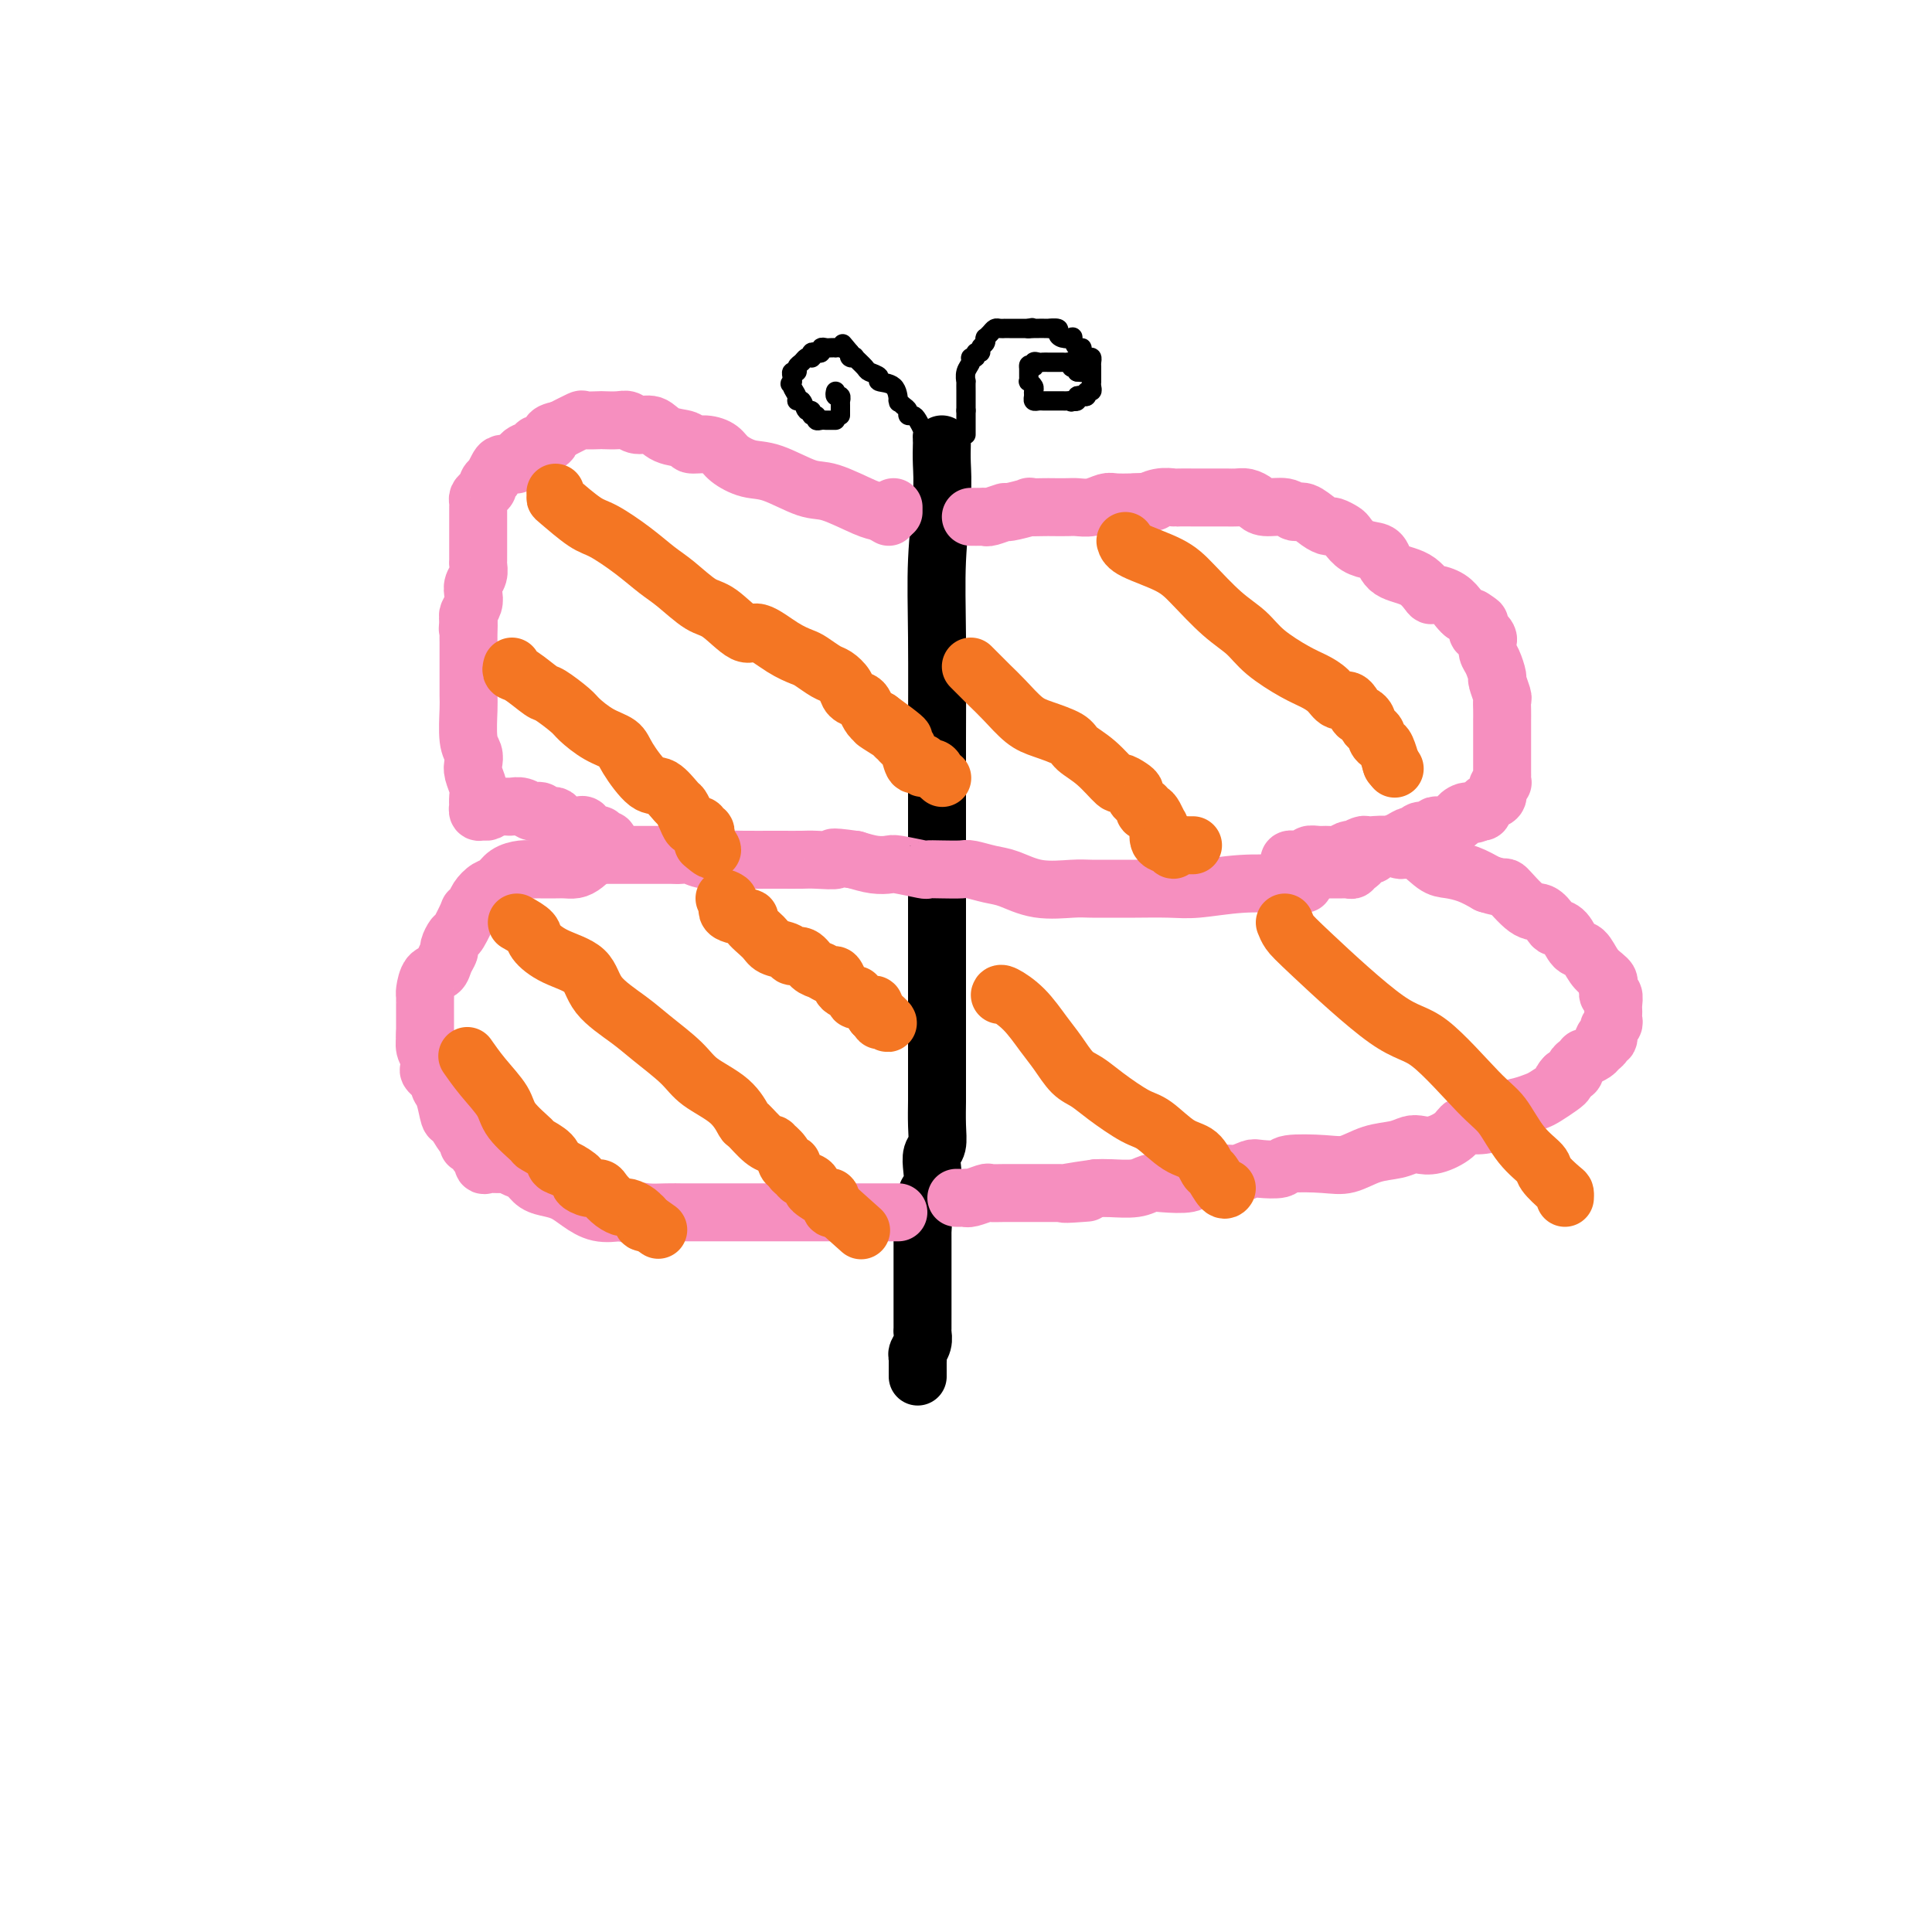
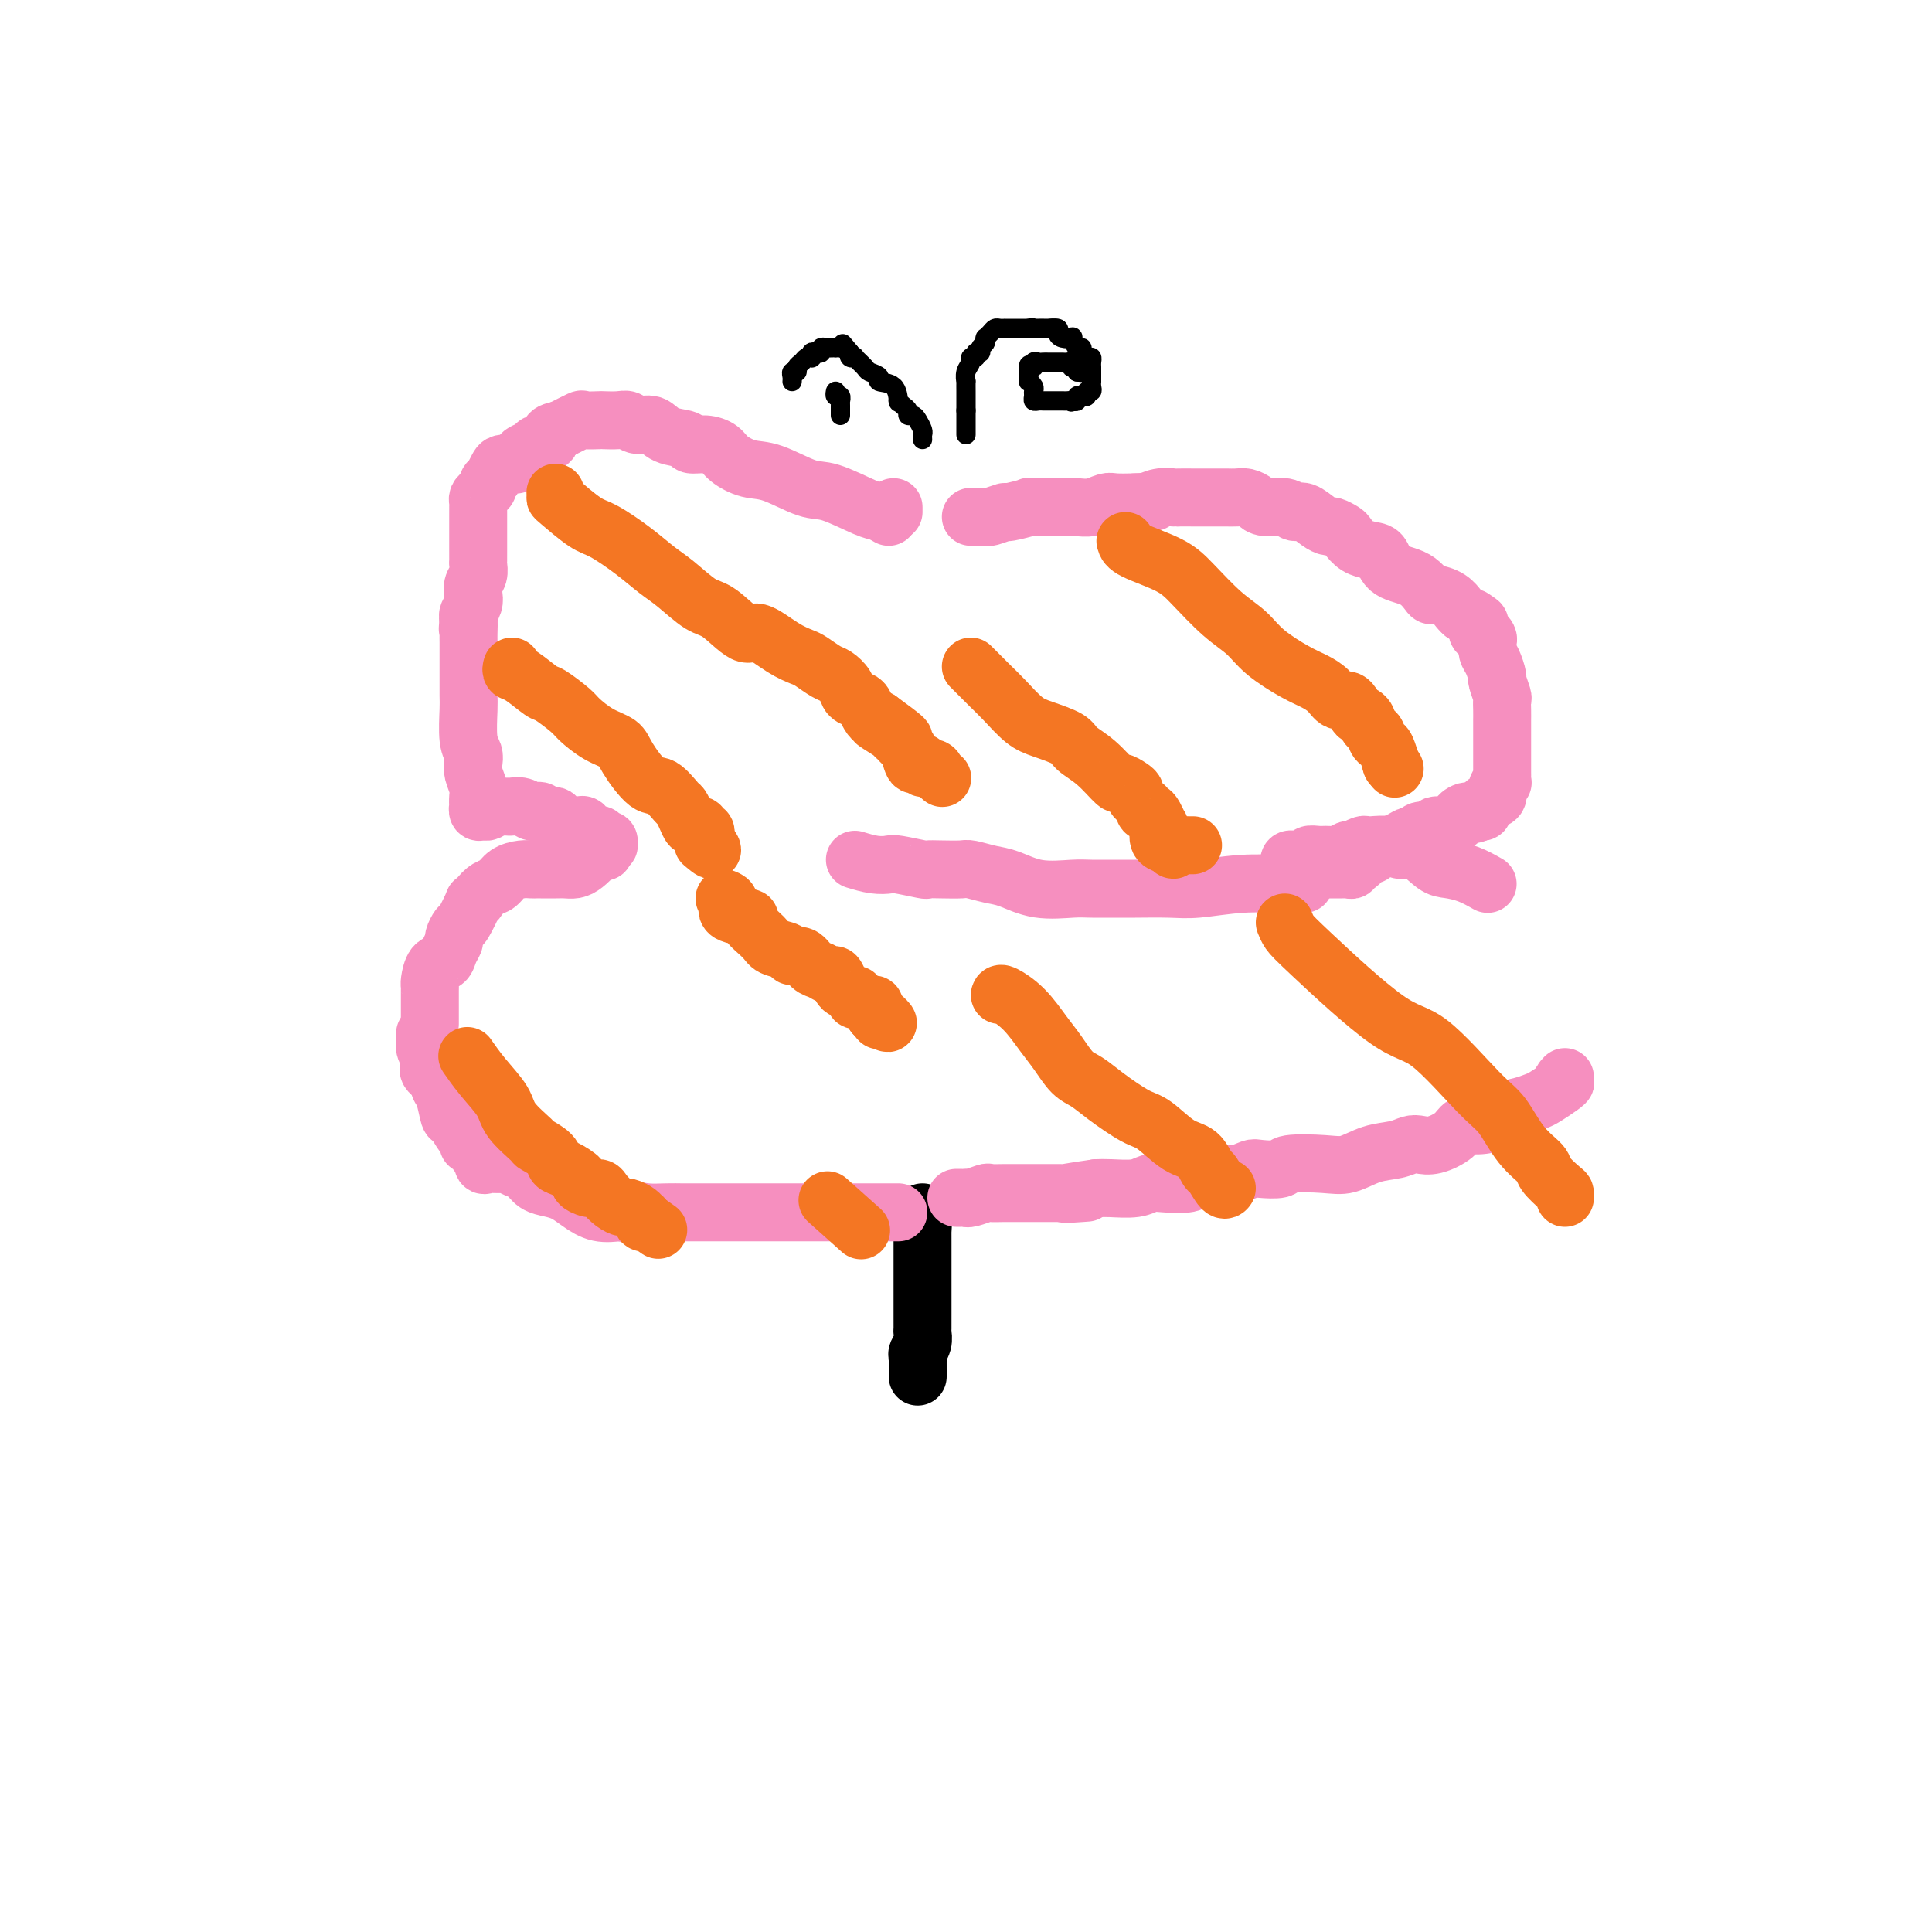
<svg xmlns="http://www.w3.org/2000/svg" viewBox="0 0 400 400" version="1.1">
  <g fill="none" stroke="#000000" stroke-width="12" stroke-linecap="round" stroke-linejoin="round">
-     <path d="M195,92c-0.030,1.203 -0.061,2.406 0,4c0.061,1.594 0.212,3.579 0,7c-0.212,3.421 -0.789,8.279 -1,13c-0.211,4.721 -0.057,9.304 0,16c0.057,6.696 0.015,15.506 0,21c-0.015,5.494 -0.004,7.671 0,12c0.004,4.329 0.001,10.808 0,15c-0.001,4.192 -0.000,6.096 0,8c0.000,1.904 0.000,3.808 0,7c-0.000,3.192 -0.000,7.671 0,10c0.000,2.329 0.000,2.508 0,4c-0.000,1.492 -0.000,4.296 0,6c0.000,1.704 0.001,2.309 0,4c-0.001,1.691 -0.004,4.469 0,6c0.004,1.531 0.015,1.817 0,3c-0.015,1.183 -0.056,3.265 0,5c0.056,1.735 0.207,3.123 0,4c-0.207,0.877 -0.774,1.242 -1,2c-0.226,0.758 -0.112,1.910 0,3c0.112,1.090 0.223,2.120 0,3c-0.223,0.880 -0.778,1.612 -1,2c-0.222,0.388 -0.111,0.434 0,1c0.111,0.566 0.222,1.652 0,2c-0.222,0.348 -0.778,-0.044 -1,0c-0.222,0.044 -0.111,0.522 0,1" />
    <path d="M191,251c-0.464,2.490 -0.124,1.716 0,2c0.124,0.284 0.033,1.627 0,2c-0.033,0.373 -0.009,-0.225 0,0c0.009,0.225 0.002,1.271 0,2c-0.002,0.729 -0.001,1.139 0,2c0.001,0.861 0.000,2.173 0,3c-0.000,0.827 0.000,1.171 0,2c-0.000,0.829 -0.000,2.144 0,3c0.000,0.856 0.001,1.254 0,2c-0.001,0.746 -0.004,1.839 0,3c0.004,1.161 0.015,2.391 0,3c-0.015,0.609 -0.057,0.596 0,1c0.057,0.404 0.211,1.225 0,2c-0.211,0.775 -0.789,1.504 -1,2c-0.211,0.496 -0.057,0.760 0,1c0.057,0.240 0.015,0.457 0,1c-0.015,0.543 -0.004,1.414 0,2c0.004,0.586 0.001,0.889 0,1c-0.001,0.111 -0.000,0.032 0,0c0.000,-0.032 0.000,-0.016 0,0" />
  </g>
  <g fill="none" stroke="#F68FBF" stroke-width="12" stroke-linecap="round" stroke-linejoin="round">
    <path d="M185,105c0.000,0.417 0.000,0.833 0,1c0.000,0.167 0.000,0.083 0,0" />
    <path d="M184,107c-0.690,-0.398 -1.380,-0.797 -2,-1c-0.620,-0.203 -1.169,-0.211 -3,-1c-1.831,-0.789 -4.946,-2.361 -7,-3c-2.054,-0.639 -3.049,-0.346 -5,-1c-1.951,-0.654 -4.857,-2.256 -7,-3c-2.143,-0.744 -3.524,-0.629 -5,-1c-1.476,-0.371 -3.047,-1.227 -4,-2c-0.953,-0.773 -1.287,-1.463 -2,-2c-0.713,-0.537 -1.804,-0.922 -3,-1c-1.196,-0.078 -2.498,0.152 -3,0c-0.502,-0.152 -0.204,-0.686 -1,-1c-0.796,-0.314 -2.687,-0.410 -4,-1c-1.313,-0.590 -2.048,-1.675 -3,-2c-0.952,-0.325 -2.123,0.109 -3,0c-0.877,-0.109 -1.462,-0.761 -2,-1c-0.538,-0.239 -1.031,-0.066 -2,0c-0.969,0.066 -2.414,0.023 -3,0c-0.586,-0.023 -0.312,-0.027 -1,0c-0.688,0.027 -2.339,0.084 -3,0c-0.661,-0.084 -0.332,-0.310 -1,0c-0.668,0.310 -2.334,1.155 -4,2" />
    <path d="M116,89c-3.285,0.543 -1.997,1.401 -2,2c-0.003,0.599 -1.296,0.938 -2,1c-0.704,0.062 -0.817,-0.155 -1,0c-0.183,0.155 -0.434,0.682 -1,1c-0.566,0.318 -1.447,0.427 -2,1c-0.553,0.573 -0.779,1.611 -1,2c-0.221,0.389 -0.436,0.128 -1,0c-0.564,-0.128 -1.476,-0.122 -2,0c-0.524,0.122 -0.662,0.361 -1,1c-0.338,0.639 -0.878,1.677 -1,2c-0.122,0.323 0.174,-0.068 0,0c-0.174,0.068 -0.817,0.596 -1,1c-0.183,0.404 0.095,0.686 0,1c-0.095,0.314 -0.561,0.662 -1,1c-0.439,0.338 -0.850,0.667 -1,1c-0.150,0.333 -0.040,0.672 0,1c0.040,0.328 0.011,0.646 0,1c-0.011,0.354 -0.003,0.746 0,1c0.003,0.254 0.001,0.371 0,1c-0.001,0.629 -0.000,1.769 0,2c0.000,0.231 -0.000,-0.447 0,0c0.000,0.447 0.001,2.021 0,3c-0.001,0.979 -0.004,1.365 0,2c0.004,0.635 0.015,1.521 0,2c-0.015,0.479 -0.056,0.551 0,1c0.056,0.449 0.207,1.276 0,2c-0.207,0.724 -0.774,1.346 -1,2c-0.226,0.654 -0.112,1.340 0,2c0.112,0.660 0.223,1.293 0,2c-0.223,0.707 -0.778,1.488 -1,2c-0.222,0.512 -0.111,0.756 0,1" />
    <path d="M97,128c-0.309,3.994 -0.083,1.479 0,1c0.083,-0.479 0.022,1.077 0,2c-0.022,0.923 -0.006,1.213 0,2c0.006,0.787 0.002,2.069 0,3c-0.002,0.931 -0.001,1.509 0,2c0.001,0.491 0.004,0.894 0,2c-0.004,1.106 -0.015,2.915 0,4c0.015,1.085 0.056,1.444 0,3c-0.056,1.556 -0.207,4.308 0,6c0.207,1.692 0.774,2.326 1,3c0.226,0.674 0.113,1.390 0,2c-0.113,0.610 -0.226,1.115 0,2c0.226,0.885 0.792,2.150 1,3c0.208,0.850 0.059,1.285 0,2c-0.059,0.715 -0.027,1.709 0,2c0.027,0.291 0.049,-0.121 0,0c-0.049,0.121 -0.168,0.775 0,1c0.168,0.225 0.622,0.022 1,0c0.378,-0.022 0.679,0.137 1,0c0.321,-0.137 0.660,-0.568 1,-1" />
    <path d="M102,167c0.356,-0.000 -0.253,-0.001 0,0c0.253,0.001 1.367,0.004 2,0c0.633,-0.004 0.786,-0.015 1,0c0.214,0.015 0.491,0.056 1,0c0.509,-0.056 1.250,-0.207 2,0c0.750,0.207 1.510,0.774 2,1c0.490,0.226 0.709,0.112 1,0c0.291,-0.112 0.654,-0.224 1,0c0.346,0.224 0.674,0.782 1,1c0.326,0.218 0.650,0.097 1,0c0.350,-0.097 0.725,-0.170 1,0c0.275,0.170 0.451,0.582 1,1c0.549,0.418 1.471,0.842 2,1c0.529,0.158 0.665,0.050 1,0c0.335,-0.050 0.868,-0.041 1,0c0.132,0.041 -0.136,0.115 0,0c0.136,-0.115 0.677,-0.419 1,0c0.323,0.419 0.429,1.563 1,2c0.571,0.437 1.607,0.169 2,0c0.393,-0.169 0.144,-0.237 0,0c-0.144,0.237 -0.181,0.781 0,1c0.181,0.219 0.582,0.114 1,0c0.418,-0.114 0.854,-0.237 1,0c0.146,0.237 0.001,0.833 0,1c-0.001,0.167 0.143,-0.095 0,0c-0.143,0.095 -0.571,0.548 -1,1" />
-     <path d="M125,176c0.427,0.741 -0.505,0.093 -1,0c-0.495,-0.093 -0.554,0.367 -1,1c-0.446,0.633 -1.279,1.437 -2,2c-0.721,0.563 -1.331,0.883 -2,1c-0.669,0.117 -1.397,0.032 -2,0c-0.603,-0.032 -1.081,-0.009 -2,0c-0.919,0.009 -2.280,0.004 -3,0c-0.720,-0.004 -0.798,-0.008 -1,0c-0.202,0.008 -0.529,0.029 -1,0c-0.471,-0.029 -1.086,-0.107 -2,0c-0.914,0.107 -2.128,0.399 -3,1c-0.872,0.601 -1.401,1.511 -2,2c-0.599,0.489 -1.269,0.558 -2,1c-0.731,0.442 -1.523,1.257 -2,2c-0.477,0.743 -0.638,1.413 -1,2c-0.362,0.587 -0.924,1.093 -1,1c-0.076,-0.093 0.334,-0.783 0,0c-0.334,0.783 -1.413,3.038 -2,4c-0.587,0.962 -0.681,0.629 -1,1c-0.319,0.371 -0.863,1.445 -1,2c-0.137,0.555 0.131,0.590 0,1c-0.131,0.410 -0.662,1.196 -1,2c-0.338,0.804 -0.483,1.628 -1,2c-0.517,0.372 -1.407,0.292 -2,1c-0.593,0.708 -0.891,2.203 -1,3c-0.109,0.797 -0.029,0.895 0,1c0.029,0.105 0.008,0.216 0,1c-0.008,0.784 -0.002,2.241 0,3c0.002,0.759 0.001,0.820 0,1c-0.001,0.180 -0.000,0.480 0,1c0.000,0.520 0.000,1.260 0,2" />
+     <path d="M125,176c0.427,0.741 -0.505,0.093 -1,0c-0.495,-0.093 -0.554,0.367 -1,1c-0.446,0.633 -1.279,1.437 -2,2c-0.721,0.563 -1.331,0.883 -2,1c-0.669,0.117 -1.397,0.032 -2,0c-0.603,-0.032 -1.081,-0.009 -2,0c-0.919,0.009 -2.280,0.004 -3,0c-0.720,-0.004 -0.798,-0.008 -1,0c-0.202,0.008 -0.529,0.029 -1,0c-0.471,-0.029 -1.086,-0.107 -2,0c-0.914,0.107 -2.128,0.399 -3,1c-0.872,0.601 -1.401,1.511 -2,2c-0.599,0.489 -1.269,0.558 -2,1c-0.731,0.442 -1.523,1.257 -2,2c-0.362,0.587 -0.924,1.093 -1,1c-0.076,-0.093 0.334,-0.783 0,0c-0.334,0.783 -1.413,3.038 -2,4c-0.587,0.962 -0.681,0.629 -1,1c-0.319,0.371 -0.863,1.445 -1,2c-0.137,0.555 0.131,0.590 0,1c-0.131,0.410 -0.662,1.196 -1,2c-0.338,0.804 -0.483,1.628 -1,2c-0.517,0.372 -1.407,0.292 -2,1c-0.593,0.708 -0.891,2.203 -1,3c-0.109,0.797 -0.029,0.895 0,1c0.029,0.105 0.008,0.216 0,1c-0.008,0.784 -0.002,2.241 0,3c0.002,0.759 0.001,0.820 0,1c-0.001,0.180 -0.000,0.480 0,1c0.000,0.520 0.000,1.260 0,2" />
    <path d="M88,214c-0.139,1.986 0.013,0.951 0,1c-0.013,0.049 -0.192,1.183 0,2c0.192,0.817 0.755,1.318 1,2c0.245,0.682 0.174,1.545 0,2c-0.174,0.455 -0.450,0.501 0,1c0.450,0.499 1.625,1.451 2,2c0.375,0.549 -0.051,0.694 0,1c0.051,0.306 0.578,0.775 1,2c0.422,1.225 0.739,3.208 1,4c0.261,0.792 0.465,0.392 1,1c0.535,0.608 1.400,2.224 2,3c0.600,0.776 0.935,0.714 1,1c0.065,0.286 -0.141,0.921 0,1c0.141,0.079 0.629,-0.399 1,0c0.371,0.399 0.626,1.676 1,2c0.374,0.324 0.869,-0.306 1,0c0.131,0.306 -0.102,1.546 0,2c0.102,0.454 0.537,0.121 1,0c0.463,-0.121 0.953,-0.029 1,0c0.047,0.029 -0.349,-0.004 0,0c0.349,0.004 1.444,0.046 2,0c0.556,-0.046 0.575,-0.181 1,0c0.425,0.181 1.258,0.678 2,1c0.742,0.322 1.394,0.470 2,1c0.606,0.530 1.165,1.442 2,2c0.835,0.558 1.947,0.762 3,1c1.053,0.238 2.047,0.508 3,1c0.953,0.492 1.864,1.204 3,2c1.136,0.796 2.498,1.676 4,2c1.502,0.324 3.143,0.093 4,0c0.857,-0.093 0.928,-0.046 1,0" />
    <path d="M129,251c4.787,1.547 3.256,0.415 3,0c-0.256,-0.415 0.765,-0.111 2,0c1.235,0.111 2.684,0.030 4,0c1.316,-0.030 2.500,-0.008 3,0c0.500,0.008 0.318,0.002 1,0c0.682,-0.002 2.228,-0.001 3,0c0.772,0.001 0.769,0.000 1,0c0.231,-0.000 0.694,-0.000 1,0c0.306,0.000 0.455,0.000 1,0c0.545,-0.000 1.487,-0.000 2,0c0.513,0.000 0.597,0.000 1,0c0.403,-0.000 1.126,-0.000 2,0c0.874,0.000 1.898,0.000 3,0c1.102,-0.000 2.281,-0.000 4,0c1.719,0.000 3.978,0.000 6,0c2.022,-0.000 3.806,-0.000 5,0c1.194,0.000 1.797,0.000 3,0c1.203,-0.000 3.005,-0.000 4,0c0.995,0.000 1.185,0.000 2,0c0.815,-0.000 2.257,-0.000 3,0c0.743,0.000 0.787,0.000 1,0c0.213,-0.000 0.593,-0.000 1,0c0.407,0.000 0.840,0.000 1,0c0.160,-0.000 0.046,-0.000 0,0c-0.046,0.000 -0.023,0.000 0,0" />
    <path d="M201,107c0.738,0.009 1.475,0.017 2,0c0.525,-0.017 0.836,-0.061 1,0c0.164,0.061 0.181,0.227 1,0c0.819,-0.227 2.440,-0.845 3,-1c0.560,-0.155 0.060,0.155 1,0c0.940,-0.155 3.319,-0.773 4,-1c0.681,-0.227 -0.338,-0.061 0,0c0.338,0.061 2.033,0.017 3,0c0.967,-0.017 1.208,-0.008 2,0c0.792,0.008 2.136,0.016 3,0c0.864,-0.016 1.248,-0.057 2,0c0.752,0.057 1.872,0.211 3,0c1.128,-0.211 2.265,-0.788 3,-1c0.735,-0.212 1.067,-0.061 2,0c0.933,0.061 2.466,0.030 4,0" />
    <path d="M235,104c5.866,-0.403 3.530,0.088 3,0c-0.530,-0.088 0.747,-0.756 2,-1c1.253,-0.244 2.484,-0.065 3,0c0.516,0.065 0.317,0.018 1,0c0.683,-0.018 2.248,-0.005 3,0c0.752,0.005 0.691,0.001 1,0c0.309,-0.001 0.989,-0.001 2,0c1.011,0.001 2.354,0.003 3,0c0.646,-0.003 0.594,-0.011 1,0c0.406,0.011 1.271,0.040 2,0c0.729,-0.040 1.322,-0.150 2,0c0.678,0.150 1.441,0.560 2,1c0.559,0.440 0.916,0.909 2,1c1.084,0.091 2.896,-0.196 4,0c1.104,0.196 1.499,0.875 2,1c0.501,0.125 1.108,-0.303 2,0c0.892,0.303 2.070,1.337 3,2c0.930,0.663 1.613,0.955 2,1c0.387,0.045 0.477,-0.156 1,0c0.523,0.156 1.478,0.670 2,1c0.522,0.330 0.613,0.477 1,1c0.387,0.523 1.072,1.423 2,2c0.928,0.577 2.098,0.831 3,1c0.902,0.169 1.535,0.251 2,1c0.465,0.749 0.761,2.164 2,3c1.239,0.836 3.421,1.092 5,2c1.579,0.908 2.556,2.467 3,3c0.444,0.533 0.356,0.040 1,0c0.644,-0.040 2.019,0.374 3,1c0.981,0.626 1.566,1.465 2,2c0.434,0.535 0.717,0.768 1,1" />
    <path d="M303,127c5.498,3.426 2.744,1.492 2,1c-0.744,-0.492 0.522,0.460 1,1c0.478,0.540 0.167,0.669 0,1c-0.167,0.331 -0.189,0.866 0,1c0.189,0.134 0.589,-0.131 1,0c0.411,0.131 0.832,0.659 1,1c0.168,0.341 0.082,0.495 0,1c-0.082,0.505 -0.162,1.361 0,2c0.162,0.639 0.565,1.059 1,2c0.435,0.941 0.901,2.401 1,3c0.099,0.599 -0.170,0.337 0,1c0.170,0.663 0.778,2.252 1,3c0.222,0.748 0.060,0.656 0,1c-0.060,0.344 -0.016,1.125 0,2c0.016,0.875 0.004,1.843 0,2c-0.004,0.157 -0.001,-0.497 0,0c0.001,0.497 0.000,2.145 0,3c-0.000,0.855 -0.000,0.915 0,1c0.000,0.085 0.000,0.193 0,1c-0.000,0.807 -0.000,2.311 0,3c0.000,0.689 0.001,0.562 0,1c-0.001,0.438 -0.005,1.440 0,2c0.005,0.560 0.017,0.679 0,1c-0.017,0.321 -0.064,0.846 0,1c0.064,0.154 0.237,-0.061 0,0c-0.237,0.061 -0.886,0.398 -1,1c-0.114,0.602 0.306,1.468 0,2c-0.306,0.532 -1.340,0.730 -2,1c-0.660,0.270 -0.947,0.611 -1,1c-0.053,0.389 0.128,0.825 0,1c-0.128,0.175 -0.564,0.087 -1,0" />
    <path d="M306,168c-1.098,1.189 -1.345,0.161 -2,0c-0.655,-0.161 -1.720,0.544 -2,1c-0.280,0.456 0.224,0.662 0,1c-0.224,0.338 -1.177,0.807 -2,1c-0.823,0.193 -1.516,0.108 -2,0c-0.484,-0.108 -0.759,-0.240 -1,0c-0.241,0.240 -0.448,0.852 -1,1c-0.552,0.148 -1.448,-0.167 -2,0c-0.552,0.167 -0.760,0.815 -1,1c-0.240,0.185 -0.511,-0.095 -1,0c-0.489,0.095 -1.195,0.564 -2,1c-0.805,0.436 -1.707,0.839 -2,1c-0.293,0.161 0.024,0.081 0,0c-0.024,-0.081 -0.388,-0.163 -1,0c-0.612,0.163 -1.473,0.569 -2,1c-0.527,0.431 -0.720,0.885 -1,1c-0.280,0.115 -0.649,-0.109 -1,0c-0.351,0.109 -0.686,0.551 -1,1c-0.314,0.449 -0.609,0.905 -1,1c-0.391,0.095 -0.878,-0.171 -1,0c-0.122,0.171 0.122,0.778 0,1c-0.122,0.222 -0.611,0.059 -1,0c-0.389,-0.059 -0.677,-0.016 -1,0c-0.323,0.016 -0.681,0.003 -1,0c-0.319,-0.003 -0.599,0.002 -1,0c-0.401,-0.002 -0.922,-0.011 -1,0c-0.078,0.011 0.287,0.041 0,0c-0.287,-0.041 -1.225,-0.155 -2,0c-0.775,0.155 -1.388,0.577 -2,1" />
    <path d="M271,181c-5.592,2.010 -2.073,0.535 -1,0c1.073,-0.535 -0.301,-0.128 -1,0c-0.699,0.128 -0.723,-0.021 -1,0c-0.277,0.021 -0.807,0.212 -1,0c-0.193,-0.212 -0.049,-0.827 0,-1c0.049,-0.173 0.002,0.097 0,0c-0.002,-0.097 0.041,-0.562 0,-1c-0.041,-0.438 -0.164,-0.848 0,-1c0.164,-0.152 0.617,-0.044 1,0c0.383,0.044 0.697,0.026 1,0c0.303,-0.026 0.595,-0.060 1,0c0.405,0.060 0.923,0.213 1,0c0.077,-0.213 -0.288,-0.793 0,-1c0.288,-0.207 1.230,-0.042 2,0c0.770,0.042 1.367,-0.040 2,0c0.633,0.040 1.301,0.203 2,0c0.699,-0.203 1.430,-0.772 2,-1c0.570,-0.228 0.981,-0.114 1,0c0.019,0.114 -0.352,0.227 0,0c0.352,-0.227 1.429,-0.794 2,-1c0.571,-0.206 0.638,-0.051 1,0c0.362,0.051 1.019,-0.003 1,0c-0.019,0.003 -0.714,0.064 0,0c0.714,-0.064 2.837,-0.252 4,0c1.163,0.252 1.367,0.945 2,1c0.633,0.055 1.694,-0.530 3,0c1.306,0.530 2.855,2.173 4,3c1.145,0.827 1.885,0.838 3,1c1.115,0.162 2.604,0.475 4,1c1.396,0.525 2.698,1.263 4,2" />
-     <path d="M308,183c3.798,1.230 3.293,0.305 4,1c0.707,0.695 2.626,3.010 4,4c1.374,0.990 2.202,0.654 3,1c0.798,0.346 1.565,1.372 2,2c0.435,0.628 0.539,0.857 1,1c0.461,0.143 1.279,0.199 2,1c0.721,0.801 1.346,2.348 2,3c0.654,0.652 1.338,0.411 2,1c0.662,0.589 1.301,2.008 2,3c0.699,0.992 1.459,1.556 2,2c0.541,0.444 0.863,0.767 1,1c0.137,0.233 0.089,0.377 0,1c-0.089,0.623 -0.220,1.725 0,2c0.220,0.275 0.791,-0.277 1,0c0.209,0.277 0.057,1.384 0,2c-0.057,0.616 -0.019,0.741 0,1c0.019,0.259 0.020,0.652 0,1c-0.020,0.348 -0.062,0.653 0,1c0.062,0.347 0.228,0.737 0,1c-0.228,0.263 -0.849,0.399 -1,1c-0.151,0.601 0.168,1.666 0,2c-0.168,0.334 -0.823,-0.064 -1,0c-0.177,0.064 0.125,0.591 0,1c-0.125,0.409 -0.677,0.701 -1,1c-0.323,0.299 -0.416,0.605 -1,1c-0.584,0.395 -1.658,0.879 -2,1c-0.342,0.121 0.046,-0.122 0,0c-0.046,0.122 -0.528,0.610 -1,1c-0.472,0.390 -0.935,0.682 -1,1c-0.065,0.318 0.267,0.662 0,1c-0.267,0.338 -1.134,0.669 -2,1" />
    <path d="M324,223c-1.374,1.433 -0.310,1.014 0,1c0.310,-0.014 -0.134,0.377 -1,1c-0.866,0.623 -2.156,1.480 -3,2c-0.844,0.520 -1.244,0.704 -2,1c-0.756,0.296 -1.869,0.705 -3,1c-1.131,0.295 -2.279,0.477 -3,1c-0.721,0.523 -1.015,1.387 -2,2c-0.985,0.613 -2.662,0.973 -4,1c-1.338,0.027 -2.336,-0.281 -3,0c-0.664,0.281 -0.994,1.150 -2,2c-1.006,0.850 -2.687,1.679 -4,2c-1.313,0.321 -2.259,0.132 -3,0c-0.741,-0.132 -1.279,-0.207 -2,0c-0.721,0.207 -1.626,0.695 -3,1c-1.374,0.305 -3.216,0.425 -5,1c-1.784,0.575 -3.511,1.604 -5,2c-1.489,0.396 -2.740,0.157 -5,0c-2.260,-0.157 -5.528,-0.234 -7,0c-1.472,0.234 -1.147,0.780 -2,1c-0.853,0.220 -2.885,0.116 -4,0c-1.115,-0.116 -1.314,-0.242 -2,0c-0.686,0.242 -1.857,0.853 -3,1c-1.143,0.147 -2.256,-0.171 -3,0c-0.744,0.171 -1.119,0.829 -2,1c-0.881,0.171 -2.267,-0.147 -3,0c-0.733,0.147 -0.811,0.757 -2,1c-1.189,0.243 -3.487,0.118 -5,0c-1.513,-0.118 -2.241,-0.227 -3,0c-0.759,0.227 -1.551,0.792 -3,1c-1.449,0.208 -3.557,0.059 -5,0c-1.443,-0.059 -2.222,-0.030 -3,0" />
    <path d="M227,246c-11.507,1.619 -5.274,1.166 -3,1c2.274,-0.166 0.590,-0.044 -1,0c-1.590,0.044 -3.086,0.012 -4,0c-0.914,-0.012 -1.247,-0.003 -2,0c-0.753,0.003 -1.926,-0.000 -3,0c-1.074,0.000 -2.049,0.004 -3,0c-0.951,-0.004 -1.877,-0.015 -3,0c-1.123,0.015 -2.444,0.057 -3,0c-0.556,-0.057 -0.348,-0.211 -1,0c-0.652,0.211 -2.164,0.789 -3,1c-0.836,0.211 -0.995,0.057 -1,0c-0.005,-0.057 0.143,-0.015 0,0c-0.143,0.015 -0.577,0.004 -1,0c-0.423,-0.004 -0.835,-0.001 -1,0c-0.165,0.001 -0.082,0.001 0,0" />
    <path d="M270,183c-0.209,0.002 -0.418,0.004 -1,0c-0.582,-0.004 -1.538,-0.015 -2,0c-0.462,0.015 -0.431,0.057 -2,0c-1.569,-0.057 -4.739,-0.211 -8,0c-3.261,0.211 -6.613,0.789 -9,1c-2.387,0.211 -3.808,0.056 -6,0c-2.192,-0.056 -5.155,-0.013 -7,0c-1.845,0.013 -2.573,-0.003 -4,0c-1.427,0.003 -3.553,0.026 -5,0c-1.447,-0.026 -2.216,-0.102 -4,0c-1.784,0.102 -4.584,0.381 -7,0c-2.416,-0.381 -4.449,-1.423 -6,-2c-1.551,-0.577 -2.619,-0.691 -4,-1c-1.381,-0.309 -3.073,-0.814 -4,-1c-0.927,-0.186 -1.089,-0.054 -2,0c-0.911,0.054 -2.571,0.028 -4,0c-1.429,-0.028 -2.626,-0.059 -3,0c-0.374,0.059 0.074,0.209 -1,0c-1.074,-0.209 -3.669,-0.778 -5,-1c-1.331,-0.222 -1.397,-0.098 -2,0c-0.603,0.098 -1.744,0.171 -3,0c-1.256,-0.171 -2.628,-0.585 -4,-1" />
-     <path d="M177,178c-6.574,-0.928 -4.008,-0.249 -4,0c0.008,0.249 -2.540,0.067 -4,0c-1.460,-0.067 -1.830,-0.018 -3,0c-1.170,0.018 -3.139,0.006 -4,0c-0.861,-0.006 -0.615,-0.005 -2,0c-1.385,0.005 -4.401,0.016 -6,0c-1.599,-0.016 -1.779,-0.057 -3,0c-1.221,0.057 -3.482,0.211 -5,0c-1.518,-0.211 -2.293,-0.789 -3,-1c-0.707,-0.211 -1.345,-0.057 -2,0c-0.655,0.057 -1.328,0.015 -2,0c-0.672,-0.015 -1.345,-0.004 -2,0c-0.655,0.004 -1.292,0.001 -2,0c-0.708,-0.001 -1.486,-0.000 -2,0c-0.514,0.000 -0.763,0.000 -1,0c-0.237,-0.000 -0.463,-0.000 -1,0c-0.537,0.000 -1.387,0.000 -2,0c-0.613,-0.000 -0.990,0.000 -1,0c-0.010,-0.000 0.348,-0.000 0,0c-0.348,0.000 -1.403,0.000 -2,0c-0.597,-0.000 -0.738,-0.001 -1,0c-0.262,0.001 -0.645,0.003 -1,0c-0.355,-0.003 -0.683,-0.011 -1,0c-0.317,0.011 -0.624,0.041 -1,0c-0.376,-0.041 -0.822,-0.155 -1,0c-0.178,0.155 -0.089,0.577 0,1" />
    <path d="M121,178c-9.333,0.000 -4.667,0.000 0,0" />
  </g>
  <g fill="none" stroke="#F47623" stroke-width="12" stroke-linecap="round" stroke-linejoin="round">
    <path d="M106,138c-0.113,0.398 -0.227,0.796 0,1c0.227,0.204 0.794,0.213 2,1c1.206,0.787 3.053,2.350 4,3c0.947,0.650 0.996,0.386 2,1c1.004,0.614 2.963,2.104 4,3c1.037,0.896 1.152,1.197 2,2c0.848,0.803 2.428,2.107 4,3c1.572,0.893 3.136,1.374 4,2c0.864,0.626 1.030,1.396 2,3c0.970,1.604 2.746,4.043 4,5c1.254,0.957 1.985,0.432 3,1c1.015,0.568 2.313,2.229 3,3c0.687,0.771 0.762,0.650 1,1c0.238,0.350 0.637,1.170 1,2c0.363,0.830 0.689,1.671 1,2c0.311,0.329 0.605,0.145 1,0c0.395,-0.145 0.890,-0.250 1,0c0.110,0.250 -0.167,0.854 0,1c0.167,0.146 0.777,-0.167 1,0c0.223,0.167 0.060,0.814 0,1c-0.060,0.186 -0.017,-0.090 0,0c0.017,0.090 0.009,0.545 0,1" />
    <path d="M146,174c2.800,3.333 0.800,1.667 0,1c-0.800,-0.667 -0.400,-0.333 0,0" />
    <path d="M115,102c0.017,0.421 0.033,0.842 0,1c-0.033,0.158 -0.116,0.052 1,1c1.116,0.948 3.430,2.951 5,4c1.570,1.049 2.394,1.143 4,2c1.606,0.857 3.992,2.478 6,4c2.008,1.522 3.637,2.945 5,4c1.363,1.055 2.460,1.740 4,3c1.540,1.260 3.524,3.093 5,4c1.476,0.907 2.444,0.887 4,2c1.556,1.113 3.700,3.358 5,4c1.300,0.642 1.756,-0.318 3,0c1.244,0.318 3.278,1.916 5,3c1.722,1.084 3.134,1.655 4,2c0.866,0.345 1.187,0.463 2,1c0.813,0.537 2.120,1.492 3,2c0.880,0.508 1.335,0.569 2,1c0.665,0.431 1.540,1.232 2,2c0.460,0.768 0.504,1.502 1,2c0.496,0.498 1.442,0.761 2,1c0.558,0.239 0.727,0.456 1,1c0.273,0.544 0.650,1.416 1,2c0.350,0.584 0.671,0.881 1,1c0.329,0.119 0.664,0.059 1,0" />
    <path d="M182,149c10.256,7.449 2.394,2.571 0,1c-2.394,-1.571 0.678,0.167 2,1c1.322,0.833 0.893,0.763 1,1c0.107,0.237 0.750,0.782 1,1c0.250,0.218 0.109,0.108 0,0c-0.109,-0.108 -0.184,-0.215 0,0c0.184,0.215 0.628,0.750 1,1c0.372,0.250 0.672,0.215 1,1c0.328,0.785 0.683,2.392 1,3c0.317,0.608 0.595,0.218 1,0c0.405,-0.218 0.935,-0.265 1,0c0.065,0.265 -0.336,0.842 0,1c0.336,0.158 1.411,-0.101 2,0c0.589,0.101 0.694,0.563 1,1c0.306,0.437 0.813,0.848 1,1c0.187,0.152 0.053,0.043 0,0c-0.053,-0.043 -0.027,-0.022 0,0" />
    <path d="M97,219c-0.226,-0.325 -0.452,-0.651 0,0c0.452,0.651 1.582,2.278 3,4c1.418,1.722 3.123,3.539 4,5c0.877,1.461 0.928,2.567 2,4c1.072,1.433 3.167,3.195 4,4c0.833,0.805 0.403,0.653 1,1c0.597,0.347 2.221,1.192 3,2c0.779,0.808 0.712,1.579 1,2c0.288,0.421 0.932,0.490 2,1c1.068,0.510 2.562,1.459 3,2c0.438,0.541 -0.178,0.673 0,1c0.178,0.327 1.151,0.848 2,1c0.849,0.152 1.574,-0.065 2,0c0.426,0.065 0.551,0.412 1,1c0.449,0.588 1.220,1.415 2,2c0.780,0.585 1.568,0.926 2,1c0.432,0.074 0.507,-0.120 1,0c0.493,0.120 1.403,0.554 2,1c0.597,0.446 0.882,0.903 1,1c0.118,0.097 0.070,-0.166 0,0c-0.070,0.166 -0.163,0.762 0,1c0.163,0.238 0.581,0.119 1,0" />
    <path d="M134,253c4.000,2.833 2.000,1.417 0,0" />
-     <path d="M107,191c1.231,0.694 2.462,1.388 3,2c0.538,0.612 0.384,1.143 1,2c0.616,0.857 2.003,2.041 4,3c1.997,0.959 4.604,1.695 6,3c1.396,1.305 1.581,3.181 3,5c1.419,1.819 4.070,3.581 6,5c1.930,1.419 3.137,2.496 5,4c1.863,1.504 4.381,3.433 6,5c1.619,1.567 2.338,2.770 4,4c1.662,1.230 4.268,2.488 6,4c1.732,1.512 2.592,3.279 3,4c0.408,0.721 0.365,0.395 1,1c0.635,0.605 1.949,2.142 3,3c1.051,0.858 1.841,1.038 2,1c0.159,-0.038 -0.312,-0.294 0,0c0.312,0.294 1.407,1.140 2,2c0.593,0.860 0.682,1.736 1,2c0.318,0.264 0.863,-0.084 1,0c0.137,0.084 -0.136,0.600 0,1c0.136,0.400 0.679,0.684 1,1c0.321,0.316 0.418,0.663 1,1c0.582,0.337 1.648,0.663 2,1c0.352,0.337 -0.012,0.686 0,1c0.012,0.314 0.398,0.592 1,1c0.602,0.408 1.419,0.944 2,1c0.581,0.056 0.926,-0.370 1,0c0.074,0.370 -0.122,1.534 0,2c0.122,0.466 0.561,0.233 1,0" />
    <path d="M173,250c10.267,9.178 2.933,2.622 0,0c-2.933,-2.622 -1.467,-1.311 0,0" />
    <path d="M150,186c0.550,0.224 1.100,0.448 1,1c-0.100,0.552 -0.849,1.433 0,2c0.849,0.567 3.296,0.820 4,1c0.704,0.180 -0.335,0.287 0,1c0.335,0.713 2.043,2.032 3,3c0.957,0.968 1.162,1.587 2,2c0.838,0.413 2.307,0.621 3,1c0.693,0.379 0.609,0.929 1,1c0.391,0.071 1.256,-0.337 2,0c0.744,0.337 1.365,1.418 2,2c0.635,0.582 1.282,0.666 2,1c0.718,0.334 1.506,0.917 2,1c0.494,0.083 0.693,-0.333 1,0c0.307,0.333 0.723,1.414 1,2c0.277,0.586 0.416,0.678 1,1c0.584,0.322 1.613,0.875 2,1c0.387,0.125 0.132,-0.178 0,0c-0.132,0.178 -0.140,0.835 0,1c0.140,0.165 0.430,-0.163 1,0c0.570,0.163 1.421,0.817 2,1c0.579,0.183 0.887,-0.105 1,0c0.113,0.105 0.032,0.601 0,1c-0.032,0.399 -0.016,0.699 0,1" />
    <path d="M181,210c5.018,3.652 2.063,0.782 1,0c-1.063,-0.782 -0.233,0.522 0,1c0.233,0.478 -0.129,0.129 0,0c0.129,-0.129 0.751,-0.037 1,0c0.249,0.037 0.124,0.018 0,0" />
    <path d="M201,138c0.683,0.681 1.367,1.361 2,2c0.633,0.639 1.217,1.235 2,2c0.783,0.765 1.766,1.699 3,3c1.234,1.301 2.720,2.969 4,4c1.280,1.031 2.354,1.426 4,2c1.646,0.574 3.865,1.326 5,2c1.135,0.674 1.186,1.269 2,2c0.814,0.731 2.390,1.596 4,3c1.610,1.404 3.254,3.346 4,4c0.746,0.654 0.595,0.020 1,0c0.405,-0.020 1.366,0.573 2,1c0.634,0.427 0.941,0.688 1,1c0.059,0.312 -0.128,0.676 0,1c0.128,0.324 0.573,0.608 1,1c0.427,0.392 0.835,0.891 1,1c0.165,0.109 0.086,-0.173 0,0c-0.086,0.173 -0.181,0.802 0,1c0.181,0.198 0.637,-0.034 1,0c0.363,0.034 0.634,0.333 1,1c0.366,0.667 0.829,1.702 1,2c0.171,0.298 0.051,-0.141 0,0c-0.051,0.141 -0.034,0.863 0,1c0.034,0.137 0.086,-0.309 0,0c-0.086,0.309 -0.310,1.374 0,2c0.310,0.626 1.155,0.813 2,1" />
    <path d="M242,175c1.416,1.856 0.958,0.497 1,0c0.042,-0.497 0.586,-0.133 1,0c0.414,0.133 0.699,0.036 1,0c0.301,-0.036 0.620,-0.010 1,0c0.380,0.010 0.823,0.003 1,0c0.177,-0.003 0.089,-0.001 0,0" />
    <path d="M233,112c0.165,0.585 0.330,1.170 2,2c1.670,0.830 4.846,1.904 7,3c2.154,1.096 3.286,2.212 5,4c1.714,1.788 4.009,4.247 6,6c1.991,1.753 3.678,2.801 5,4c1.322,1.199 2.279,2.550 4,4c1.721,1.450 4.205,3.000 6,4c1.795,1.000 2.902,1.449 4,2c1.098,0.551 2.188,1.203 3,2c0.812,0.797 1.345,1.738 2,2c0.655,0.262 1.432,-0.155 2,0c0.568,0.155 0.927,0.882 1,1c0.073,0.118 -0.139,-0.372 0,0c0.139,0.372 0.628,1.605 1,2c0.372,0.395 0.625,-0.049 1,0c0.375,0.049 0.870,0.590 1,1c0.130,0.410 -0.106,0.688 0,1c0.106,0.312 0.553,0.659 1,1c0.447,0.341 0.894,0.677 1,1c0.106,0.323 -0.129,0.634 0,1c0.129,0.366 0.622,0.789 1,1c0.378,0.211 0.640,0.211 1,1c0.360,0.789 0.817,2.368 1,3c0.183,0.632 0.091,0.316 0,0" />
    <path d="M288,158c1.333,2.000 0.667,1.000 0,0" />
    <path d="M207,206c0.072,-0.213 0.144,-0.425 1,0c0.856,0.425 2.497,1.489 4,3c1.503,1.511 2.868,3.470 4,5c1.132,1.530 2.032,2.630 3,4c0.968,1.370 2.004,3.008 3,4c0.996,0.992 1.953,1.337 3,2c1.047,0.663 2.185,1.642 4,3c1.815,1.358 4.308,3.093 6,4c1.692,0.907 2.585,0.986 4,2c1.415,1.014 3.352,2.962 5,4c1.648,1.038 3.006,1.164 4,2c0.994,0.836 1.626,2.381 2,3c0.374,0.619 0.492,0.310 1,1c0.508,0.690 1.406,2.378 2,3c0.594,0.622 0.884,0.178 1,0c0.116,-0.178 0.058,-0.089 0,0" />
    <path d="M266,191c0.258,0.653 0.515,1.305 1,2c0.485,0.695 1.196,1.432 5,5c3.804,3.568 10.701,9.966 15,13c4.299,3.034 6.000,2.704 9,5c3.000,2.296 7.298,7.219 10,10c2.702,2.781 3.806,3.421 5,5c1.194,1.579 2.478,4.096 4,6c1.522,1.904 3.284,3.193 4,4c0.716,0.807 0.388,1.131 1,2c0.612,0.869 2.164,2.285 3,3c0.836,0.715 0.956,0.731 1,1c0.044,0.269 0.013,0.791 0,1c-0.013,0.209 -0.006,0.104 0,0" />
  </g>
  <g fill="none" stroke="#000000" stroke-width="4" stroke-linecap="round" stroke-linejoin="round">
    <path d="M191,91c-0.025,-0.361 -0.049,-0.723 0,-1c0.049,-0.277 0.172,-0.470 0,-1c-0.172,-0.530 -0.637,-1.399 -1,-2c-0.363,-0.601 -0.623,-0.935 -1,-1c-0.377,-0.065 -0.872,0.140 -1,0c-0.128,-0.140 0.109,-0.623 0,-1c-0.109,-0.377 -0.566,-0.647 -1,-1c-0.434,-0.353 -0.846,-0.787 -1,-1c-0.154,-0.213 -0.050,-0.203 0,0c0.050,0.203 0.045,0.601 0,0c-0.045,-0.601 -0.129,-2.201 -1,-3c-0.871,-0.799 -2.528,-0.796 -3,-1c-0.472,-0.204 0.243,-0.615 0,-1c-0.243,-0.385 -1.442,-0.743 -2,-1c-0.558,-0.257 -0.476,-0.411 -1,-1c-0.524,-0.589 -1.656,-1.611 -2,-2c-0.344,-0.389 0.100,-0.143 0,0c-0.100,0.143 -0.743,0.184 -1,0c-0.257,-0.184 -0.129,-0.592 0,-1" />
    <path d="M176,73c-2.504,-3.011 -1.262,-1.539 -1,-1c0.262,0.539 -0.454,0.145 -1,0c-0.546,-0.145 -0.921,-0.040 -1,0c-0.079,0.040 0.137,0.014 0,0c-0.137,-0.014 -0.628,-0.018 -1,0c-0.372,0.018 -0.625,0.056 -1,0c-0.375,-0.056 -0.871,-0.208 -1,0c-0.129,0.208 0.110,0.774 0,1c-0.110,0.226 -0.568,0.112 -1,0c-0.432,-0.112 -0.836,-0.223 -1,0c-0.164,0.223 -0.086,0.780 0,1c0.086,0.220 0.182,0.101 0,0c-0.182,-0.101 -0.641,-0.186 -1,0c-0.359,0.186 -0.618,0.641 -1,1c-0.382,0.359 -0.887,0.622 -1,1c-0.113,0.378 0.166,0.872 0,1c-0.166,0.128 -0.776,-0.110 -1,0c-0.224,0.110 -0.060,0.568 0,1c0.060,0.432 0.017,0.838 0,1c-0.017,0.162 -0.009,0.081 0,0" />
-     <path d="M164,79c-0.911,1.050 -0.188,0.174 0,0c0.188,-0.174 -0.157,0.354 0,1c0.157,0.646 0.817,1.412 1,2c0.183,0.588 -0.110,0.999 0,1c0.110,0.001 0.622,-0.407 1,0c0.378,0.407 0.622,1.630 1,2c0.378,0.370 0.889,-0.111 1,0c0.111,0.111 -0.177,0.814 0,1c0.177,0.186 0.821,-0.146 1,0c0.179,0.146 -0.106,0.771 0,1c0.106,0.229 0.603,0.061 1,0c0.397,-0.061 0.695,-0.016 1,0c0.305,0.016 0.618,0.004 1,0c0.382,-0.004 0.834,-0.001 1,0c0.166,0.001 0.048,0.000 0,0c-0.048,-0.000 -0.024,-0.000 0,0" />
    <path d="M200,90c0.000,-0.341 0.000,-0.683 0,-1c0.000,-0.317 0.000,-0.610 0,-1c0.000,-0.390 0.000,-0.878 0,-1c0.000,-0.122 0.000,0.121 0,0c0.000,-0.121 0.000,-0.606 0,-1c0.000,-0.394 0.000,-0.697 0,-1" />
    <path d="M200,85c0.000,-0.935 0.000,-0.774 0,-1c-0.000,-0.226 -0.000,-0.839 0,-1c0.000,-0.161 0.000,0.130 0,0c-0.000,-0.130 -0.001,-0.682 0,-1c0.001,-0.318 0.004,-0.403 0,-1c-0.004,-0.597 -0.016,-1.705 0,-2c0.016,-0.295 0.061,0.223 0,0c-0.061,-0.223 -0.228,-1.188 0,-2c0.228,-0.812 0.850,-1.471 1,-2c0.150,-0.529 -0.171,-0.929 0,-1c0.171,-0.071 0.834,0.189 1,0c0.166,-0.189 -0.166,-0.825 0,-1c0.166,-0.175 0.829,0.111 1,0c0.171,-0.111 -0.151,-0.617 0,-1c0.151,-0.383 0.776,-0.641 1,-1c0.224,-0.359 0.049,-0.818 0,-1c-0.049,-0.182 0.028,-0.087 0,0c-0.028,0.087 -0.161,0.167 0,0c0.161,-0.167 0.617,-0.581 1,-1c0.383,-0.419 0.694,-0.844 1,-1c0.306,-0.156 0.607,-0.042 1,0c0.393,0.042 0.878,0.011 1,0c0.122,-0.011 -0.119,-0.003 0,0c0.119,0.003 0.599,0.001 1,0c0.401,-0.001 0.723,-0.000 1,0c0.277,0.000 0.508,0.000 1,0c0.492,-0.000 1.246,-0.000 2,0" />
    <path d="M213,68c1.383,-0.310 0.340,-0.084 0,0c-0.340,0.084 0.024,0.025 1,0c0.976,-0.025 2.565,-0.017 3,0c0.435,0.017 -0.282,0.044 0,0c0.282,-0.044 1.563,-0.157 2,0c0.437,0.157 0.029,0.586 0,1c-0.029,0.414 0.322,0.814 1,1c0.678,0.186 1.684,0.158 2,0c0.316,-0.158 -0.056,-0.445 0,0c0.056,0.445 0.541,1.621 1,2c0.459,0.379 0.894,-0.039 1,0c0.106,0.039 -0.115,0.535 0,1c0.115,0.465 0.567,0.898 1,1c0.433,0.102 0.848,-0.128 1,0c0.152,0.128 0.041,0.613 0,1c-0.041,0.387 -0.011,0.677 0,1c0.011,0.323 0.003,0.678 0,1c-0.003,0.322 0.000,0.612 0,1c-0.000,0.388 -0.004,0.873 0,1c0.004,0.127 0.016,-0.106 0,0c-0.016,0.106 -0.060,0.550 0,1c0.060,0.450 0.222,0.904 0,1c-0.222,0.096 -0.829,-0.167 -1,0c-0.171,0.167 0.095,0.763 0,1c-0.095,0.237 -0.551,0.115 -1,0c-0.449,-0.115 -0.890,-0.223 -1,0c-0.110,0.223 0.111,0.778 0,1c-0.111,0.222 -0.556,0.111 -1,0" />
    <path d="M222,83c-0.571,0.464 0.002,0.124 0,0c-0.002,-0.124 -0.579,-0.033 -1,0c-0.421,0.033 -0.686,0.009 -1,0c-0.314,-0.009 -0.676,-0.002 -1,0c-0.324,0.002 -0.612,0.000 -1,0c-0.388,-0.000 -0.878,0.001 -1,0c-0.122,-0.001 0.125,-0.003 0,0c-0.125,0.003 -0.622,0.012 -1,0c-0.378,-0.012 -0.636,-0.044 -1,0c-0.364,0.044 -0.833,0.166 -1,0c-0.167,-0.166 -0.031,-0.618 0,-1c0.031,-0.382 -0.044,-0.694 0,-1c0.044,-0.306 0.208,-0.607 0,-1c-0.208,-0.393 -0.788,-0.879 -1,-1c-0.212,-0.121 -0.057,0.122 0,0c0.057,-0.122 0.015,-0.610 0,-1c-0.015,-0.390 -0.004,-0.683 0,-1c0.004,-0.317 0.002,-0.659 0,-1" />
    <path d="M213,76c-0.224,-1.022 0.715,-0.078 1,0c0.285,0.078 -0.083,-0.711 0,-1c0.083,-0.289 0.617,-0.077 1,0c0.383,0.077 0.613,0.021 1,0c0.387,-0.021 0.929,-0.005 1,0c0.071,0.005 -0.331,0.000 0,0c0.331,-0.000 1.395,0.004 2,0c0.605,-0.004 0.749,-0.015 1,0c0.251,0.015 0.607,0.056 1,0c0.393,-0.056 0.824,-0.208 1,0c0.176,0.208 0.099,0.777 0,1c-0.099,0.223 -0.219,0.098 0,0c0.219,-0.098 0.777,-0.171 1,0c0.223,0.171 0.112,0.585 0,1" />
    <path d="M223,77c1.667,0.167 0.833,0.083 0,0" />
    <path d="M174,86c0.000,0.000 0.000,-1.000 0,-1" />
    <path d="M174,85c-0.001,-0.316 -0.004,-0.605 0,-1c0.004,-0.395 0.015,-0.894 0,-1c-0.015,-0.106 -0.057,0.182 0,0c0.057,-0.182 0.211,-0.832 0,-1c-0.211,-0.168 -0.788,0.147 -1,0c-0.212,-0.147 -0.061,-0.756 0,-1c0.061,-0.244 0.030,-0.122 0,0" />
  </g>
</svg>